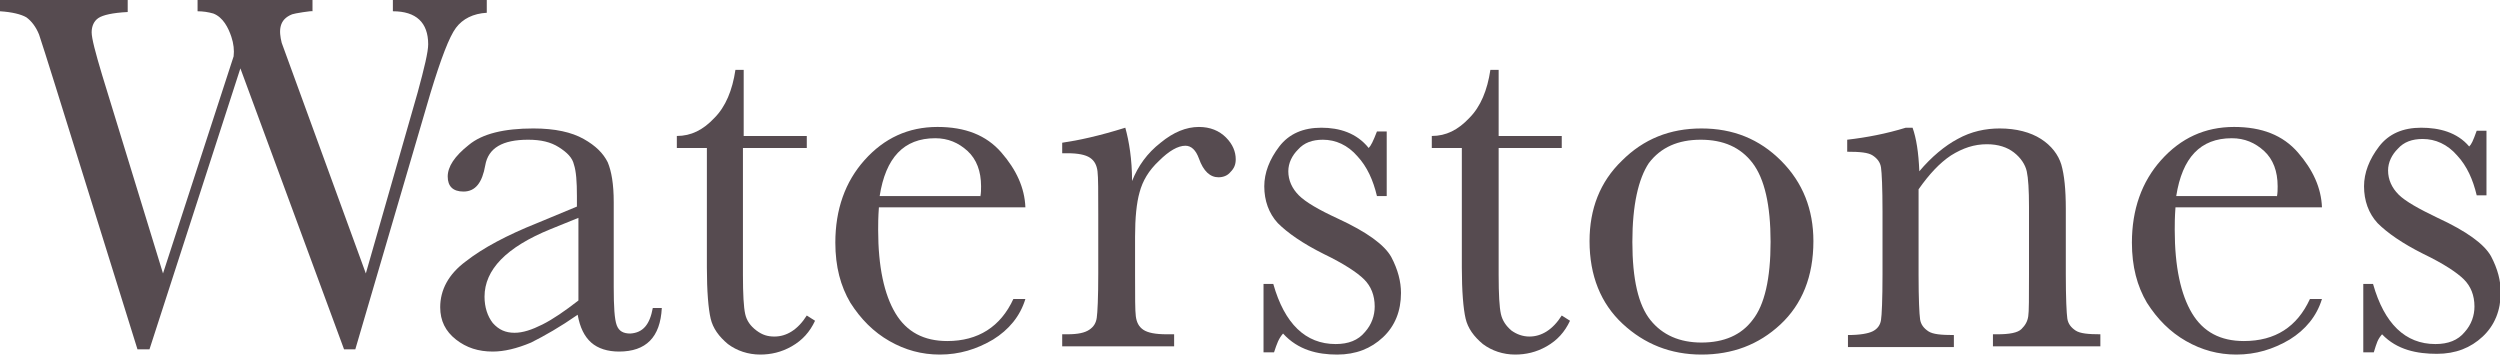
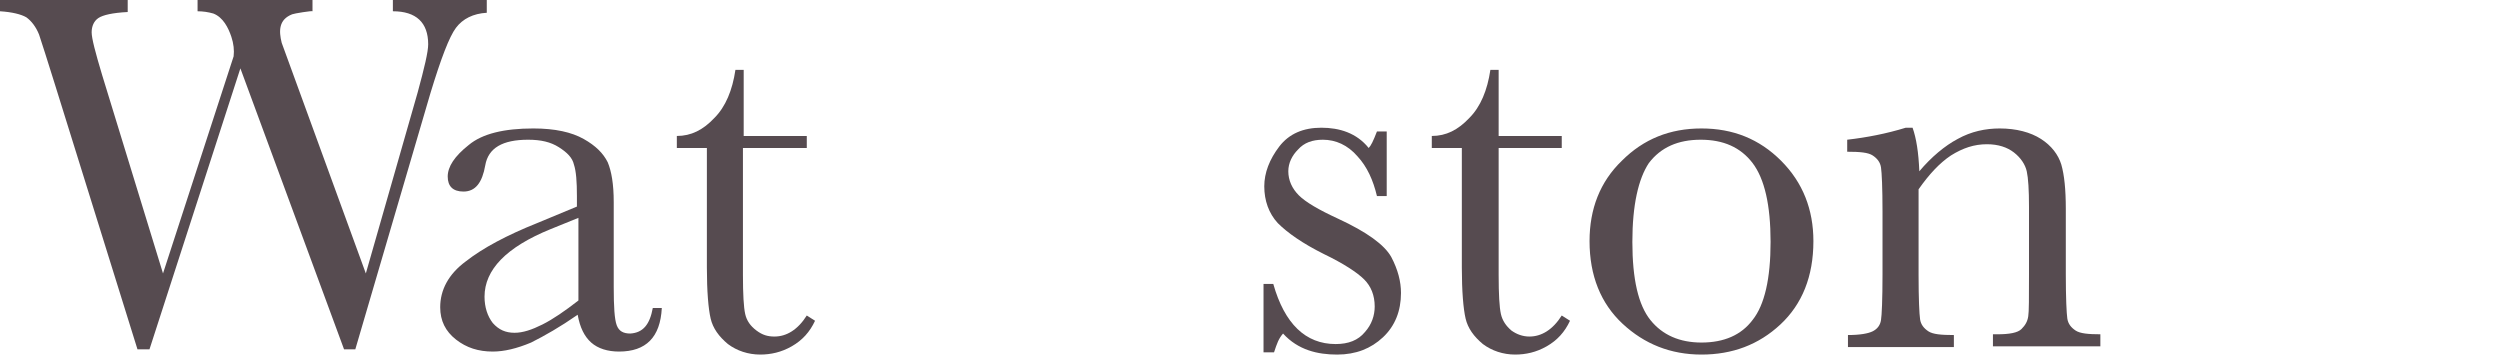
<svg xmlns="http://www.w3.org/2000/svg" version="1.1" id="Layer_1" x="0px" y="0px" viewBox="0 0 332.8 47.2" style="enable-background:new 0 0 332.8 47.2;" xml:space="preserve">
  <style type="text/css">
	.st0{fill:#564B50;}
	.st1{fill-rule:evenodd;clip-rule:evenodd;fill:#564B50;}
	.st2{fill:#FFFFFF;}
	.st3{fill:none;stroke:#564B50;stroke-miterlimit:10;}
</style>
  <g>
    <g>
      <path class="st0" d="M86.9,41h1.2c-0.2,3.9-2.1,5.8-5.7,5.8c-1.5,0-2.8-0.4-3.7-1.2c-0.9-0.8-1.5-2-1.8-3.7    c-2.3,1.6-4.4,2.8-6.2,3.7c-1.9,0.8-3.6,1.2-5.1,1.2c-1.9,0-3.5-0.5-4.9-1.6c-1.4-1.1-2.1-2.5-2.1-4.3c0-2.3,1.1-4.4,3.4-6.1    c2.3-1.8,5.5-3.5,9.5-5.1l5.3-2.2v-1.4c0-1.9-0.1-3.3-0.4-4.2c-0.2-0.9-0.9-1.6-2-2.3c-1.1-0.7-2.4-1-4.1-1    c-3.4,0-5.3,1.1-5.7,3.4c-0.4,2.3-1.3,3.5-2.9,3.5c-1.4,0-2.1-0.7-2.1-2c0-1.3,0.9-2.7,2.8-4.2c1.8-1.5,4.7-2.2,8.6-2.2    c2.9,0,5.1,0.5,6.7,1.4c1.6,0.9,2.6,1.9,3.2,3.1c0.5,1.2,0.8,2.9,0.8,5.3v11.3c0,2.6,0.1,4.3,0.4,5.1c0.3,0.8,0.9,1.1,1.8,1.1    C85.6,44.3,86.5,43.2,86.9,41z M77,29l-3.7,1.5c-5.9,2.4-8.8,5.4-8.8,9c0,1.4,0.4,2.6,1.1,3.5c0.8,0.9,1.7,1.3,2.9,1.3    c1.1,0,2.3-0.4,3.7-1.1c1.4-0.7,3-1.8,4.8-3.2V29z" />
      <path class="st0" d="M107.3,19.7h-8.4v16.9c0,2.6,0.1,4.3,0.3,5.2c0.2,0.9,0.7,1.6,1.5,2.2s1.5,0.8,2.4,0.8c1.6,0,3.1-0.9,4.3-2.8    l1.1,0.7c-0.7,1.5-1.7,2.6-3.1,3.4c-1.4,0.8-2.8,1.1-4.2,1.1c-1.6,0-3.1-0.5-4.3-1.4c-1.2-1-2-2.1-2.3-3.4    c-0.3-1.3-0.5-3.6-0.5-6.8V19.7h-4v-1.6c1.9,0,3.5-0.8,5-2.4c1.5-1.5,2.4-3.7,2.8-6.4h1.1v8.8h8.4V19.7z" />
-       <path class="st0" d="M136.5,27.6h-19.5c-0.1,1.3-0.1,2.3-0.1,3c0,4.9,0.8,8.6,2.3,11.1c1.5,2.5,3.8,3.7,6.9,3.7    c4.1,0,7.1-1.9,8.8-5.6h1.6c-0.7,2.3-2.2,4.1-4.3,5.4c-2.2,1.3-4.5,2-7.1,2c-2.4,0-4.6-0.6-6.7-1.8c-2.1-1.2-3.8-2.9-5.2-5.1    c-1.3-2.2-2-4.8-2-8c0-4.4,1.3-8.1,3.9-11c2.6-2.9,5.8-4.4,9.7-4.4c3.7,0,6.5,1.1,8.5,3.4C135.3,22.6,136.4,25,136.5,27.6z     M130.5,26.2c0.1-0.5,0.1-1,0.1-1.4c0-2-0.6-3.6-1.8-4.7c-1.2-1.1-2.6-1.7-4.3-1.7c-4.2,0-6.6,2.6-7.4,7.7H130.5z" />
-       <path class="st0" d="M150.7,24.1c0.8-2,2-3.7,3.8-5.1c1.7-1.4,3.4-2.1,5.1-2.1c1.5,0,2.7,0.5,3.6,1.4c0.9,0.9,1.3,1.9,1.3,2.9    c0,0.7-0.2,1.2-0.7,1.7c-0.4,0.5-1,0.7-1.6,0.7c-1.1,0-2-0.8-2.6-2.5c-0.4-1.1-1-1.7-1.8-1.7c-1,0-2.2,0.7-3.5,2    c-1.4,1.3-2.2,2.7-2.6,4.2c-0.4,1.4-0.6,3.4-0.6,5.9v5c0,3,0,4.9,0.1,5.6c0.1,0.8,0.4,1.4,1,1.8c0.6,0.4,1.6,0.6,3.1,0.6h1v1.6    h-14.9v-1.6h0.7c1.4,0,2.3-0.2,2.9-0.6c0.6-0.4,0.9-0.9,1-1.6c0.1-0.7,0.2-2.6,0.2-5.9v-7.9c0-3,0-4.9-0.1-5.7    c-0.1-0.8-0.4-1.4-1-1.8c-0.6-0.4-1.6-0.6-3-0.6h-0.7V19c2.1-0.3,4.9-0.9,8.4-2C150.3,18.8,150.7,21.2,150.7,24.1z" />
      <path class="st0" d="M168.2,47v-9.2h1.3c1.5,5.3,4.3,8,8.3,8c1.7,0,3-0.5,3.9-1.6c0.9-1,1.3-2.2,1.3-3.4c0-1.5-0.5-2.7-1.4-3.6    c-0.9-0.9-2.7-2.1-5.4-3.4c-2.8-1.4-4.8-2.8-6.1-4.1c-1.2-1.3-1.8-3-1.8-4.9c0-1.8,0.7-3.6,2-5.3c1.3-1.7,3.2-2.5,5.6-2.5    c2.4,0,4.7,0.7,6.3,2.7c0.3-0.3,0.6-0.9,1.1-2.2h1.3v8.6h-1.3c-0.5-2.1-1.3-3.9-2.6-5.3c-1.3-1.5-2.9-2.2-4.6-2.2    c-1.4,0-2.5,0.4-3.3,1.3c-0.8,0.8-1.3,1.8-1.3,2.9c0,1.2,0.5,2.3,1.4,3.2c0.9,0.9,2.6,1.9,5.2,3.1c3.9,1.8,6.2,3.5,7.1,5.1    c0.9,1.7,1.3,3.3,1.3,4.8c0,2.4-0.8,4.4-2.4,5.9c-1.6,1.5-3.6,2.3-6.1,2.3c-2.6,0-5.2-0.6-7.2-2.8c-0.6,0.7-0.8,1.3-1.2,2.5H168.2    z" />
      <path class="st0" d="M207.9,19.7h-8.4v16.9c0,2.6,0.1,4.3,0.3,5.2c0.2,0.9,0.7,1.6,1.4,2.2c0.7,0.5,1.5,0.8,2.4,0.8    c1.6,0,3.1-0.9,4.3-2.8l1.1,0.7c-0.7,1.5-1.7,2.6-3.1,3.4c-1.4,0.8-2.8,1.1-4.2,1.1c-1.6,0-3.1-0.5-4.3-1.4c-1.2-1-2-2.1-2.3-3.4    c-0.3-1.3-0.5-3.6-0.5-6.8V19.7h-4v-1.6c1.9,0,3.5-0.8,5-2.4c1.5-1.5,2.4-3.7,2.8-6.4h1.1v8.8h8.4V19.7z" />
      <path class="st0" d="M211.6,32.1c0-4.3,1.4-7.9,4.3-10.7c2.9-2.9,6.4-4.3,10.6-4.3c4.2,0,7.7,1.4,10.6,4.3    c2.9,2.9,4.3,6.5,4.3,10.7c0,4.7-1.5,8.4-4.4,11.1c-2.9,2.7-6.4,4-10.5,4c-4.1,0-7.6-1.4-10.5-4.1    C213.1,40.4,211.6,36.7,211.6,32.1z M217.3,32.2c0,5,0.8,8.4,2.4,10.4c1.6,2,3.9,3,6.8,3c3,0,5.3-1,6.8-3c1.6-2,2.4-5.5,2.4-10.4    c0-4.9-0.8-8.4-2.4-10.5c-1.6-2.1-3.9-3.1-6.9-3.1c-3,0-5.3,1-6.9,3.1C218.1,23.8,217.3,27.3,217.3,32.2z" />
      <path class="st0" d="M253.7,17h0.9c0.5,1.4,0.8,3.3,0.9,5.8c1.6-1.9,3.4-3.4,5.1-4.3c1.8-1,3.7-1.4,5.6-1.4c2.2,0,4.1,0.5,5.5,1.4    c1.4,0.9,2.3,2.1,2.7,3.4c0.4,1.4,0.6,3.3,0.6,5.9v8.7c0,3.2,0.1,5.2,0.2,5.9c0.1,0.7,0.5,1.2,1.1,1.6c0.6,0.4,1.7,0.5,3.3,0.5    v1.6h-14.3v-1.6h0.6c1.6,0,2.7-0.2,3.2-0.7c0.5-0.5,0.8-1,0.9-1.7c0.1-0.6,0.1-2.5,0.1-5.6v-9c0-2.2-0.1-3.8-0.3-4.7    c-0.2-0.9-0.8-1.8-1.7-2.5c-0.9-0.7-2.1-1.1-3.6-1.1c-1.7,0-3.2,0.5-4.8,1.5c-1.5,1-2.9,2.5-4.3,4.5v11.4c0,3.2,0.1,5.2,0.2,5.9    c0.1,0.7,0.5,1.2,1.1,1.6c0.6,0.4,1.7,0.5,3.4,0.5v1.6H246v-1.6c1.6,0,2.7-0.2,3.3-0.5c0.6-0.3,1-0.8,1.1-1.5    c0.1-0.6,0.2-2.7,0.2-6.1v-8.3c0-3.3-0.1-5.2-0.2-5.9c-0.1-0.7-0.5-1.2-1.1-1.6c-0.6-0.4-1.7-0.5-3.4-0.5v-1.6    C248.5,18.3,251.1,17.8,253.7,17z" />
-       <path class="st0" d="M309.1,27.6h-19.5c-0.1,1.3-0.1,2.3-0.1,3c0,4.9,0.8,8.6,2.3,11.1c1.5,2.5,3.8,3.7,6.9,3.7    c4.2,0,7.1-1.9,8.8-5.6h1.6c-0.7,2.3-2.2,4.1-4.3,5.4c-2.2,1.3-4.5,2-7.1,2c-2.4,0-4.6-0.6-6.7-1.8c-2.1-1.2-3.8-2.9-5.2-5.1    c-1.3-2.2-2-4.8-2-8c0-4.4,1.3-8.1,3.9-11c2.6-2.9,5.8-4.4,9.7-4.4c3.7,0,6.5,1.1,8.5,3.4C307.9,22.6,309,25,309.1,27.6z     M303.1,26.2c0.1-0.5,0.1-1,0.1-1.4c0-2-0.6-3.6-1.8-4.7c-1.2-1.1-2.6-1.7-4.3-1.7c-4.2,0-6.6,2.6-7.4,7.7H303.1z" />
-       <path class="st0" d="M314.6,47v-9.2h1.3c1.5,5.3,4.3,8,8.3,8c1.7,0,3-0.5,3.9-1.6c0.9-1,1.3-2.2,1.3-3.4c0-1.5-0.5-2.7-1.4-3.6    c-0.9-0.9-2.7-2.1-5.4-3.4c-2.8-1.4-4.8-2.8-6.1-4.1c-1.2-1.3-1.8-3-1.8-4.9c0-1.8,0.7-3.6,2-5.3c1.3-1.7,3.2-2.5,5.6-2.5    c2.4,0,4.8,0.6,6.4,2.5c0.3-0.3,0.5-0.7,1-2.1h1.3v8.6h-1.3c-0.5-2.1-1.3-3.9-2.6-5.3c-1.3-1.5-2.9-2.2-4.6-2.2    c-1.4,0-2.5,0.4-3.3,1.3c-0.8,0.8-1.3,1.8-1.3,2.9c0,1.2,0.5,2.3,1.4,3.2c0.9,0.9,2.7,1.9,5.2,3.1c3.9,1.8,6.2,3.5,7.1,5.1    c0.9,1.7,1.3,3.3,1.3,4.8c0,2.4-0.8,4.4-2.4,5.9c-1.6,1.5-3.6,2.3-6.1,2.3c-2.6,0-5.3-0.5-7.3-2.6c-0.6,0.7-0.7,1.1-1.1,2.4H314.6    z" />
    </g>
    <path class="st0" d="M64.7,0H52.3v1.5c3.1,0,4.7,1.5,4.7,4.4c0,1-0.5,3.1-1.4,6.4l-6.9,24.1L37.5,5.7c-0.4-1.6-0.4-3.1,1.4-3.8   c0.2-0.1,2.7-0.5,2.7-0.4c0,0,0-1.5,0-1.5H26.3v1.5c0.7,0,1.4,0.1,2.1,0.3c1.3,0.5,2,1.9,2.4,3.1c0.3,0.9,0.4,1.8,0.3,2.6   l-9.4,28.9L13.6,10c-0.9-3-1.4-4.9-1.4-5.7c0-0.8,0.3-1.5,0.9-1.9C13.7,2,15,1.7,17,1.6V0H0v1.5c1.6,0.1,2.8,0.4,3.5,0.8   c0.7,0.5,1.3,1.3,1.7,2.3C5.6,5.8,6.3,8,7.3,11.2l11,35.3h1.6L32,9.1l13.8,37.4h1.5l10-34.1c1.4-4.6,2.5-7.5,3.4-8.7   c0.9-1.2,2.3-1.9,4.1-2V0z" />
  </g>
</svg>